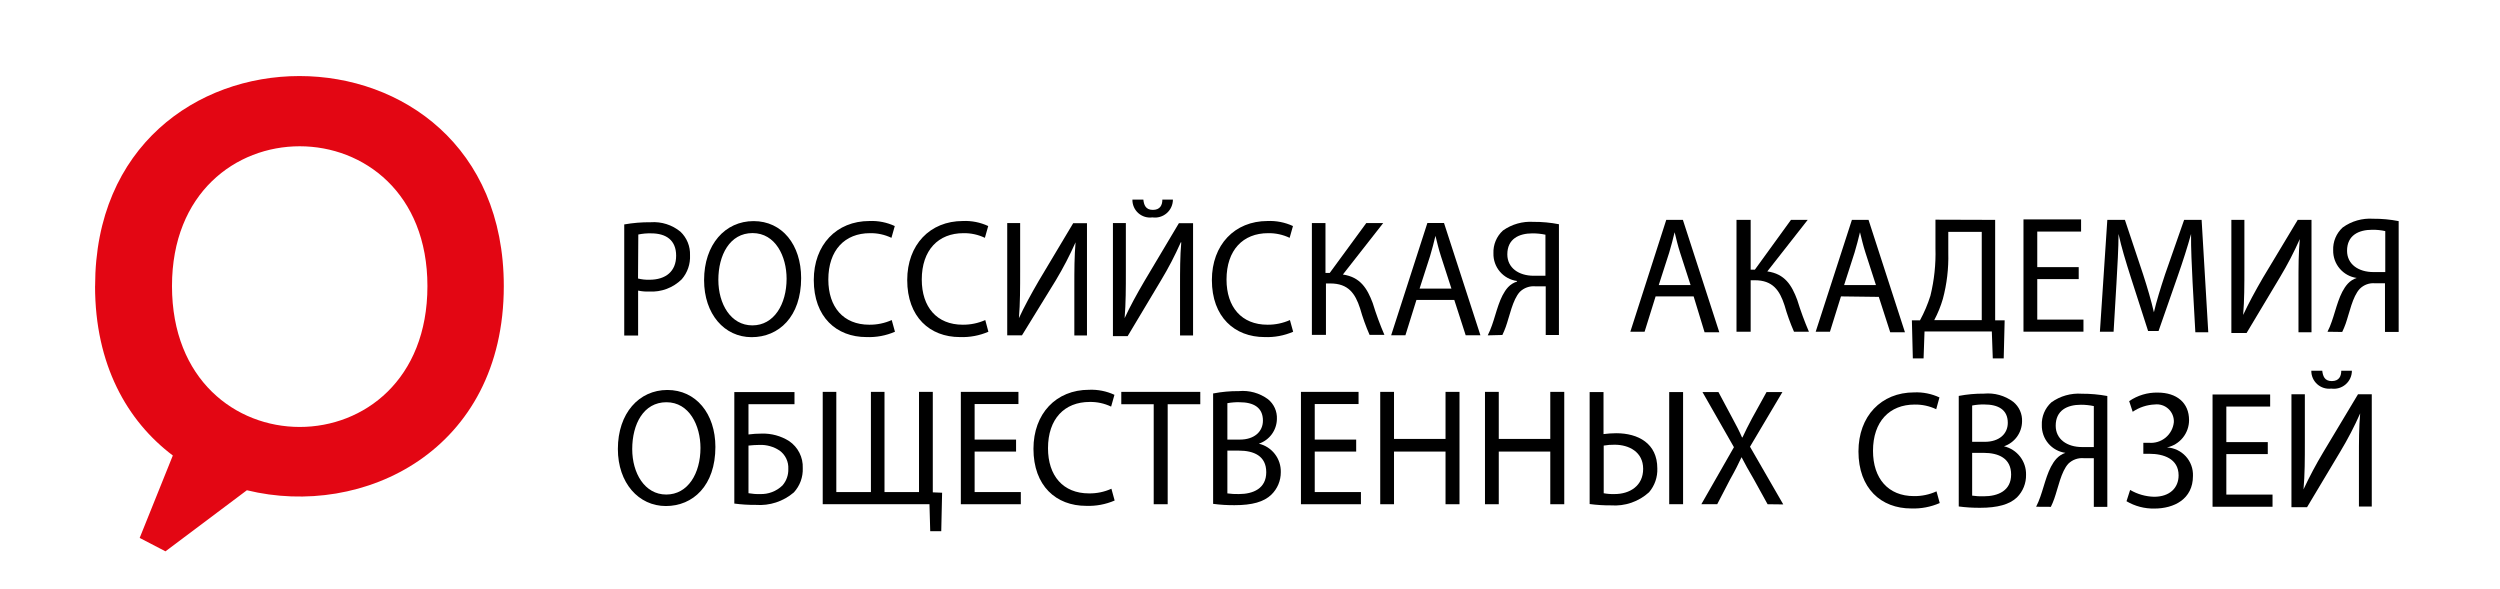
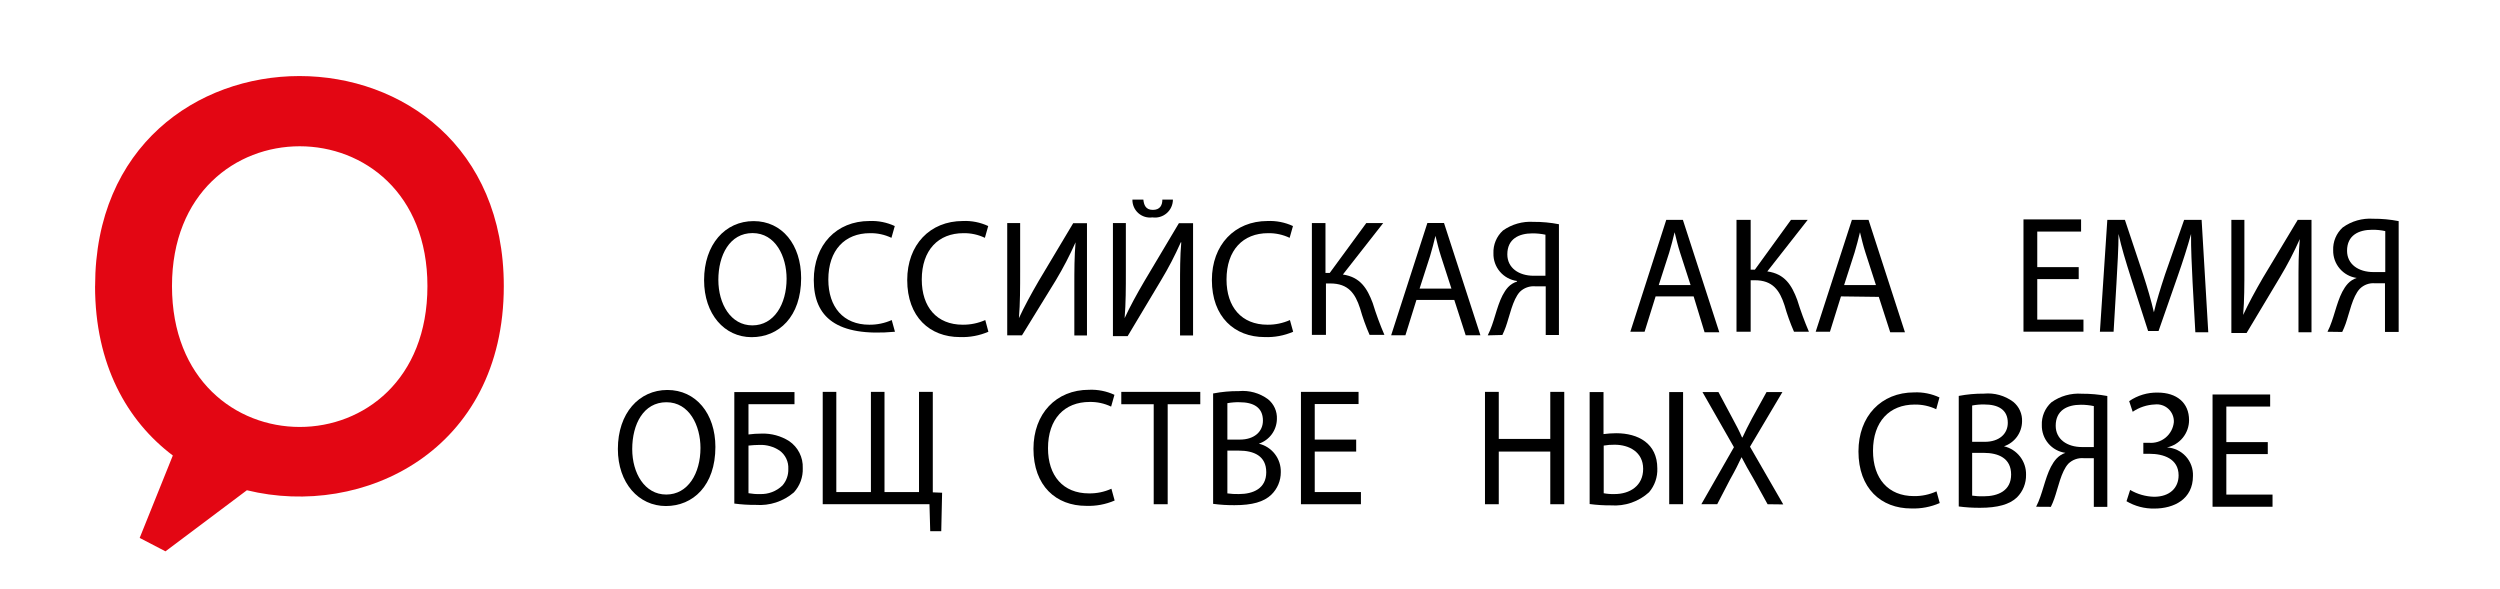
<svg xmlns="http://www.w3.org/2000/svg" width="263" height="62" viewBox="0 0 263 62" fill="none">
-   <path fill-rule="evenodd" clip-rule="evenodd" d="M65.67 23.61C66.588 23.448 67.518 23.371 68.45 23.38C69.586 23.297 70.711 23.655 71.59 24.38C71.922 24.698 72.182 25.082 72.355 25.508C72.527 25.933 72.607 26.391 72.59 26.85C72.636 27.774 72.324 28.68 71.72 29.38C71.27 29.823 70.733 30.167 70.142 30.389C69.551 30.611 68.92 30.707 68.29 30.67C67.901 30.686 67.511 30.652 67.13 30.57V35.3H65.67V23.61ZM67.12 29.3C67.509 29.397 67.909 29.441 68.31 29.43C70.06 29.43 71.13 28.53 71.13 26.9C71.13 25.27 70.08 24.55 68.51 24.55C68.053 24.536 67.597 24.576 67.15 24.67L67.12 29.3Z" fill="black" />
  <path fill-rule="evenodd" clip-rule="evenodd" d="M84.28 29.25C84.28 33.32 81.93 35.47 79.07 35.47C76.21 35.47 74.07 33.05 74.07 29.47C74.07 25.72 76.28 23.26 79.28 23.26C82.28 23.26 84.28 25.74 84.28 29.26V29.25ZM75.57 29.44C75.57 31.97 76.87 34.23 79.15 34.23C81.43 34.23 82.75 32 82.75 29.32C82.75 26.97 81.58 24.52 79.17 24.52C76.76 24.52 75.57 26.85 75.57 29.44Z" fill="black" />
-   <path fill-rule="evenodd" clip-rule="evenodd" d="M94.15 34.9C93.204 35.309 92.179 35.5 91.15 35.46C87.99 35.46 85.61 33.35 85.61 29.46C85.61 25.76 87.99 23.25 91.47 23.25C92.386 23.212 93.298 23.394 94.13 23.78L93.78 25.02C93.075 24.682 92.301 24.515 91.52 24.53C88.89 24.53 87.14 26.3 87.14 29.41C87.14 32.3 88.72 34.16 91.45 34.16C92.263 34.168 93.068 34.001 93.81 33.67L94.15 34.9Z" fill="black" />
+   <path fill-rule="evenodd" clip-rule="evenodd" d="M94.15 34.9C87.99 35.46 85.61 33.35 85.61 29.46C85.61 25.76 87.99 23.25 91.47 23.25C92.386 23.212 93.298 23.394 94.13 23.78L93.78 25.02C93.075 24.682 92.301 24.515 91.52 24.53C88.89 24.53 87.14 26.3 87.14 29.41C87.14 32.3 88.72 34.16 91.45 34.16C92.263 34.168 93.068 34.001 93.81 33.67L94.15 34.9Z" fill="black" />
  <path fill-rule="evenodd" clip-rule="evenodd" d="M103.98 34.9C103.034 35.307 102.009 35.499 100.98 35.46C97.82 35.46 95.44 33.35 95.44 29.46C95.44 25.76 97.82 23.25 101.3 23.25C102.216 23.21 103.129 23.392 103.96 23.78L103.61 25.02C102.905 24.682 102.131 24.515 101.35 24.53C98.72 24.53 96.97 26.3 96.97 29.41C96.97 32.3 98.55 34.16 101.28 34.16C102.096 34.167 102.904 34 103.65 33.67L103.98 34.9Z" fill="black" />
  <path fill-rule="evenodd" clip-rule="evenodd" d="M107.32 23.47V28.47C107.32 30.34 107.32 31.88 107.19 33.47C107.76 32.24 108.46 30.96 109.27 29.56L112.9 23.48H114.35V35.29H113.02V30.29C113.02 28.38 113.02 26.98 113.15 25.49C112.538 26.864 111.844 28.2 111.07 29.49L107.51 35.28H105.96V23.47H107.32Z" fill="black" />
  <path fill-rule="evenodd" clip-rule="evenodd" d="M118.44 23.47V28.47C118.44 30.34 118.44 31.88 118.31 33.47C118.88 32.24 119.58 30.96 120.4 29.56L124.02 23.48H125.51V35.29H124.14V30.29C124.14 28.38 124.14 26.98 124.27 25.49H124.22C123.612 26.866 122.917 28.202 122.14 29.49L118.63 35.36H117.08V23.47H118.44ZM120.28 21C120.34 21.54 120.51 22.08 121.28 22.08C122.05 22.08 122.28 21.57 122.28 21H123.39C123.389 21.271 123.331 21.539 123.218 21.785C123.106 22.032 122.942 22.251 122.737 22.428C122.532 22.606 122.291 22.737 122.031 22.813C121.771 22.889 121.498 22.909 121.23 22.87C120.965 22.906 120.695 22.884 120.44 22.807C120.184 22.729 119.948 22.596 119.749 22.419C119.549 22.241 119.391 22.022 119.284 21.777C119.177 21.532 119.124 21.267 119.13 21H120.28Z" fill="black" />
  <path fill-rule="evenodd" clip-rule="evenodd" d="M136.04 34.9C135.094 35.309 134.069 35.5 133.04 35.46C129.88 35.46 127.49 33.35 127.49 29.46C127.49 25.76 129.88 23.25 133.35 23.25C134.269 23.211 135.185 23.393 136.02 23.78L135.67 25.02C134.961 24.683 134.184 24.515 133.4 24.53C130.77 24.53 129.03 26.3 129.03 29.41C129.03 32.3 130.61 34.16 133.34 34.16C134.152 34.168 134.957 34.001 135.7 33.67L136.04 34.9Z" fill="black" />
  <path fill-rule="evenodd" clip-rule="evenodd" d="M139.44 23.47V28.71H139.89L143.73 23.47H145.51L141.27 28.88C143.11 29.15 143.83 30.34 144.41 31.88C144.758 33.018 145.169 34.137 145.64 35.23H144.08C143.683 34.324 143.349 33.392 143.08 32.44C142.57 30.88 141.85 29.82 139.95 29.82H139.49V35.23H138.01V23.47H139.44Z" fill="black" />
  <path fill-rule="evenodd" clip-rule="evenodd" d="M149.01 31.55L147.85 35.27H146.35L150.16 23.46H151.91L155.74 35.27H154.19L152.99 31.55H149.01ZM152.69 30.36L151.59 26.96C151.34 26.19 151.18 25.49 151.01 24.81C150.84 25.51 150.66 26.23 150.44 26.95L149.34 30.36H152.69Z" fill="black" />
  <path fill-rule="evenodd" clip-rule="evenodd" d="M156.51 35.28C156.682 34.933 156.833 34.576 156.96 34.21C157.44 32.86 157.74 31.21 158.65 30.21C158.908 29.936 159.231 29.733 159.59 29.62V29.56C158.89 29.466 158.25 29.117 157.792 28.58C157.334 28.043 157.091 27.356 157.11 26.65C157.091 26.201 157.171 25.754 157.344 25.339C157.517 24.925 157.778 24.553 158.11 24.25C159.044 23.588 160.177 23.267 161.32 23.34C162.219 23.333 163.117 23.417 164 23.59V35.24H162.61V30.12H161.51C161.214 30.095 160.916 30.134 160.637 30.234C160.357 30.334 160.102 30.493 159.89 30.7C159.13 31.52 158.81 33.26 158.41 34.38C158.305 34.673 158.185 34.96 158.05 35.24L156.51 35.28ZM162.58 24.69C162.133 24.596 161.677 24.549 161.22 24.55C159.79 24.55 158.57 25.13 158.57 26.76C158.57 28.18 159.77 29.01 161.35 29.01C161.83 29.01 162.3 29.01 162.58 29.01V24.69Z" fill="black" />
  <path fill-rule="evenodd" clip-rule="evenodd" d="M174.17 31.181L173.01 34.901H171.51L175.29 23.131H177.04L180.87 34.952H179.32L178.17 31.181H174.17ZM177.85 29.991L176.75 26.591C176.5 25.822 176.34 25.111 176.17 24.431C176 25.131 175.82 25.852 175.6 26.572L174.5 29.991H177.85Z" fill="black" />
  <path fill-rule="evenodd" clip-rule="evenodd" d="M184.17 23.131V28.372H184.61L188.41 23.131H190.17L185.92 28.552C187.77 28.811 188.49 30.002 189.07 31.552C189.42 32.689 189.83 33.807 190.3 34.901H188.73C188.333 33.995 187.999 33.063 187.73 32.111C187.22 30.552 186.5 29.482 184.6 29.482H184.17V34.901H182.68V23.131H184.17Z" fill="black" />
  <path fill-rule="evenodd" clip-rule="evenodd" d="M193.67 31.181L192.51 34.901H191.01L194.82 23.131H196.57L200.4 34.952H198.85L197.65 31.232L193.67 31.181ZM197.35 29.991L196.25 26.591C196 25.822 195.84 25.111 195.67 24.431C195.5 25.131 195.32 25.852 195.1 26.572L194 29.991H197.35Z" fill="black" />
-   <path fill-rule="evenodd" clip-rule="evenodd" d="M209.89 23.131V33.702H210.89L210.79 37.702H209.64L209.54 34.871H202.46L202.36 37.702H201.23L201.13 33.702H201.98C202.431 32.876 202.799 32.009 203.08 31.111C203.482 29.477 203.66 27.794 203.61 26.111V23.111L209.89 23.131ZM204.96 26.622C205.002 28.247 204.81 29.87 204.39 31.442C204.164 32.217 203.859 32.968 203.48 33.681H208.48V24.392H204.96V26.622Z" fill="black" />
  <path fill-rule="evenodd" clip-rule="evenodd" d="M218.68 29.361H214.32V33.622H219.18V34.892H212.87V23.081H218.93V24.361H214.32V28.102H218.68V29.361Z" fill="black" />
  <path fill-rule="evenodd" clip-rule="evenodd" d="M230.66 29.712C230.58 28.061 230.48 26.081 230.5 24.611C230.12 25.991 229.65 27.462 229.08 29.091L227.08 34.822H225.98L224.17 29.201C223.64 27.532 223.17 26.012 222.87 24.611C222.87 26.081 222.75 28.061 222.65 29.831L222.35 34.901H220.91L221.69 23.131H223.54L225.45 28.852C225.92 30.302 226.3 31.602 226.59 32.852C226.87 31.662 227.27 30.372 227.77 28.852L229.77 23.131H231.61L232.31 34.952H230.95L230.66 29.712Z" fill="black" />
  <path fill-rule="evenodd" clip-rule="evenodd" d="M236.11 23.131V28.131C236.11 30.002 236.11 31.552 235.98 33.132C236.55 31.912 237.24 30.631 238.06 29.221L241.72 23.131H243.17V34.952H241.8V29.951C241.8 28.041 241.8 26.642 241.94 25.151C241.328 26.526 240.634 27.862 239.86 29.151L236.34 35.032H234.74V23.131H236.11Z" fill="black" />
  <path fill-rule="evenodd" clip-rule="evenodd" d="M244.85 34.901C245.028 34.557 245.178 34.199 245.3 33.831C245.78 32.481 246.08 30.831 247 29.831C247.254 29.558 247.575 29.355 247.93 29.241V29.241C247.232 29.144 246.595 28.794 246.138 28.257C245.681 27.721 245.436 27.036 245.45 26.331C245.431 25.883 245.511 25.435 245.683 25.02C245.856 24.606 246.118 24.234 246.45 23.931C247.379 23.259 248.515 22.933 249.66 23.012C250.56 23.005 251.457 23.089 252.34 23.262V34.922H250.9V29.802H249.86C249.566 29.773 249.268 29.81 248.99 29.911C248.712 30.011 248.459 30.172 248.25 30.381C247.48 31.201 247.16 32.931 246.76 34.062C246.656 34.355 246.536 34.642 246.4 34.922L244.85 34.901ZM250.93 24.311C250.48 24.212 250.021 24.166 249.56 24.172C248.13 24.172 246.91 24.752 246.91 26.381C246.91 27.802 248.11 28.622 249.69 28.622C250.18 28.622 250.69 28.622 250.93 28.622V24.311Z" fill="black" />
  <path fill-rule="evenodd" clip-rule="evenodd" d="M75.26 47.015C75.26 51.075 72.91 53.235 70.05 53.235C67.19 53.235 65 50.815 65 47.235C65 43.475 67.22 41.025 70.21 41.025C73.2 41.025 75.26 43.495 75.26 47.025V47.015ZM66.51 47.245C66.51 49.765 67.81 52.025 70.09 52.025C72.37 52.025 73.69 49.805 73.69 47.125C73.69 44.775 72.52 42.315 70.11 42.315C67.7 42.315 66.51 44.615 66.51 47.245Z" fill="black" />
  <path fill-rule="evenodd" clip-rule="evenodd" d="M83.58 41.245V42.525H78.74V45.705C79.198 45.645 79.659 45.614 80.12 45.615C81.144 45.582 82.154 45.857 83.02 46.405C83.48 46.718 83.853 47.143 84.103 47.64C84.354 48.137 84.473 48.689 84.45 49.245C84.488 50.189 84.15 51.11 83.51 51.805C82.402 52.753 80.964 53.224 79.51 53.115C78.754 53.121 77.999 53.075 77.25 52.975V41.245H83.58ZM78.74 51.885C79.139 51.956 79.545 51.987 79.95 51.975C80.386 51.992 80.821 51.92 81.228 51.764C81.636 51.607 82.007 51.37 82.32 51.065C82.736 50.583 82.954 49.961 82.93 49.325C82.95 48.955 82.877 48.585 82.718 48.25C82.559 47.914 82.319 47.624 82.02 47.405C81.391 46.985 80.646 46.775 79.89 46.805C79.506 46.809 79.122 46.833 78.74 46.875V51.885Z" fill="black" />
  <path fill-rule="evenodd" clip-rule="evenodd" d="M87.98 41.225V51.765H91.62V41.225H93.05V51.765H96.68V41.225H98.13V51.795L99.11 51.835L99.02 55.885H97.86L97.78 53.045H86.55V41.225H87.98Z" fill="black" />
-   <path fill-rule="evenodd" clip-rule="evenodd" d="M106.89 47.505H102.53V51.765H107.39V53.045H101.08V41.225H107.14V42.505H102.53V46.245H106.89V47.505Z" fill="black" />
  <path fill-rule="evenodd" clip-rule="evenodd" d="M117.26 52.655C116.314 53.064 115.289 53.255 114.26 53.215C111.1 53.215 108.72 51.115 108.72 47.215C108.72 43.515 111.1 41.005 114.57 41.005C115.489 40.966 116.405 41.148 117.24 41.535L116.89 42.775C116.185 42.437 115.411 42.27 114.63 42.285C111.99 42.285 110.25 44.055 110.25 47.155C110.25 50.045 111.83 51.905 114.56 51.905C115.373 51.918 116.179 51.751 116.92 51.415L117.26 52.655Z" fill="black" />
  <path fill-rule="evenodd" clip-rule="evenodd" d="M121.37 42.525H117.96V41.225H126.27V42.525H122.84V53.045H121.37V42.525Z" fill="black" />
  <path fill-rule="evenodd" clip-rule="evenodd" d="M127.67 41.385C128.543 41.217 129.431 41.137 130.32 41.145C131.413 41.042 132.505 41.344 133.39 41.995C133.7 42.244 133.948 42.564 134.111 42.927C134.274 43.29 134.349 43.687 134.33 44.085C134.32 44.66 134.132 45.218 133.792 45.682C133.451 46.146 132.975 46.493 132.43 46.675C133.101 46.833 133.697 47.218 134.118 47.765C134.538 48.311 134.758 48.986 134.74 49.675C134.742 50.117 134.655 50.556 134.483 50.963C134.311 51.37 134.058 51.739 133.74 52.045C132.96 52.795 131.74 53.145 129.87 53.145C129.117 53.151 128.365 53.104 127.62 53.005V41.385H127.67ZM129.12 46.245H130.43C131.96 46.245 132.86 45.405 132.86 44.245C132.86 42.855 131.86 42.315 130.4 42.315C129.971 42.303 129.542 42.337 129.12 42.415V46.245V46.245ZM129.12 51.905C129.52 51.961 129.925 51.984 130.33 51.975C131.83 51.975 133.21 51.395 133.21 49.675C133.21 47.955 131.9 47.405 130.32 47.405H129.12V51.905Z" fill="black" />
  <path fill-rule="evenodd" clip-rule="evenodd" d="M142.67 47.505H138.31V51.765H143.17V53.045H136.86V41.225H142.92V42.505H138.31V46.245H142.67V47.505Z" fill="black" />
-   <path fill-rule="evenodd" clip-rule="evenodd" d="M146.65 41.225V46.175H152.07V41.225H153.54V53.045H152.07V47.505H146.65V53.045H145.2V41.225H146.65Z" fill="black" />
  <path fill-rule="evenodd" clip-rule="evenodd" d="M157.67 41.225V46.175H163.09V41.225H164.56V53.045H163.09V47.505H157.67V53.045H156.22V41.225H157.67Z" fill="black" />
  <path fill-rule="evenodd" clip-rule="evenodd" d="M168.69 41.245V45.665C169.131 45.609 169.575 45.579 170.02 45.575C172.34 45.575 174.35 46.645 174.35 49.275C174.386 50.191 174.075 51.087 173.48 51.785C172.941 52.274 172.309 52.648 171.622 52.886C170.934 53.123 170.205 53.218 169.48 53.165C168.728 53.171 167.976 53.124 167.23 53.025V41.245H168.69ZM168.69 51.885C169.075 51.958 169.468 51.988 169.86 51.975C171.45 51.975 172.86 51.115 172.86 49.325C172.86 47.535 171.36 46.785 169.86 46.785C169.475 46.78 169.09 46.81 168.71 46.875V51.875L168.69 51.885ZM177.06 41.245V53.045H175.6V41.245H177.06Z" fill="black" />
  <path fill-rule="evenodd" clip-rule="evenodd" d="M185.95 53.045L184.51 50.435C183.93 49.435 183.56 48.785 183.21 48.095C182.89 48.785 182.58 49.415 182 50.445L180.65 53.045H178.98L182.41 47.045L179.1 41.245H180.78L182.26 44.015C182.68 44.785 182.99 45.385 183.26 46.015H183.31C183.63 45.315 183.91 44.775 184.31 44.015L185.84 41.245H187.51L184.1 46.995L187.6 53.065L185.95 53.045Z" fill="black" />
  <path fill-rule="evenodd" clip-rule="evenodd" d="M204.06 52.92C203.115 53.333 202.09 53.528 201.06 53.49C197.89 53.49 195.51 51.38 195.51 47.49C195.51 43.79 197.89 41.28 201.37 41.28C202.286 41.24 203.199 41.422 204.03 41.81L203.69 43.05C202.981 42.714 202.204 42.547 201.42 42.56C198.79 42.56 197.04 44.33 197.04 47.43C197.04 50.33 198.63 52.19 201.35 52.19C202.167 52.201 202.977 52.03 203.72 51.69L204.06 52.92Z" fill="black" />
  <path fill-rule="evenodd" clip-rule="evenodd" d="M206.06 41.65C206.933 41.483 207.821 41.403 208.71 41.41C209.807 41.305 210.905 41.612 211.79 42.27C212.098 42.519 212.343 42.837 212.504 43.198C212.666 43.56 212.74 43.955 212.72 44.35C212.71 44.926 212.523 45.486 212.183 45.952C211.842 46.417 211.366 46.766 210.82 46.95C211.493 47.106 212.091 47.49 212.514 48.037C212.936 48.584 213.158 49.259 213.14 49.95C213.149 50.389 213.069 50.825 212.906 51.232C212.743 51.639 212.499 52.009 212.19 52.32C211.41 53.07 210.14 53.42 208.31 53.42C207.557 53.425 206.805 53.379 206.06 53.28V41.65V41.65ZM207.47 46.48H208.79C210.32 46.48 211.22 45.64 211.22 44.48C211.22 43.1 210.22 42.55 208.75 42.55C208.32 42.541 207.891 42.578 207.47 42.66V46.48ZM207.47 52.14C207.873 52.2 208.282 52.224 208.69 52.21C210.19 52.21 211.57 51.63 211.57 49.92C211.57 48.21 210.25 47.64 208.67 47.64H207.47V52.14Z" fill="black" />
  <path fill-rule="evenodd" clip-rule="evenodd" d="M214.2 53.31C214.375 52.964 214.525 52.607 214.65 52.24C215.13 50.89 215.43 49.24 216.35 48.24C216.606 47.967 216.925 47.761 217.28 47.64V47.64C216.582 47.542 215.944 47.192 215.487 46.656C215.03 46.12 214.786 45.434 214.8 44.73C214.781 44.281 214.861 43.834 215.034 43.419C215.207 43.005 215.468 42.633 215.8 42.33C216.73 41.66 217.866 41.339 219.01 41.42C219.909 41.415 220.806 41.496 221.69 41.66V53.32H220.27V48.2H219.21C218.914 48.175 218.616 48.214 218.337 48.314C218.057 48.414 217.802 48.573 217.59 48.78C216.83 49.6 216.51 51.34 216.11 52.46C216.008 52.754 215.887 53.041 215.75 53.32L214.2 53.31ZM220.27 42.72C219.823 42.626 219.367 42.579 218.91 42.58C217.48 42.58 216.26 43.16 216.26 44.79C216.26 46.21 217.46 47.03 219.04 47.03H220.27V42.72Z" fill="black" />
  <path fill-rule="evenodd" clip-rule="evenodd" d="M223.989 42.2C224.87 41.593 225.92 41.278 226.989 41.3C228.989 41.3 230.289 42.37 230.289 44.2C230.289 44.871 230.058 45.522 229.636 46.044C229.214 46.566 228.626 46.928 227.969 47.07V47.07C228.727 47.111 229.438 47.449 229.949 48.011C230.46 48.572 230.729 49.312 230.699 50.07C230.699 52.52 228.699 53.5 226.639 53.5C225.61 53.52 224.596 53.254 223.709 52.73L224.089 51.54C224.855 51.99 225.722 52.238 226.609 52.26C228.269 52.26 229.189 51.31 229.189 50.01C229.189 48.24 227.569 47.74 226.139 47.74H225.479V46.58H226.059C226.695 46.639 227.329 46.443 227.822 46.037C228.314 45.63 228.626 45.045 228.689 44.41C228.701 44.15 228.657 43.891 228.558 43.651C228.46 43.41 228.311 43.194 228.12 43.017C227.93 42.84 227.703 42.706 227.456 42.626C227.209 42.545 226.948 42.519 226.689 42.55C225.856 42.584 225.049 42.85 224.359 43.32L223.989 42.2Z" fill="black" />
  <path fill-rule="evenodd" clip-rule="evenodd" d="M238.57 47.77H234.21V52.03H239.07V53.31H232.76V41.5H238.82V42.77H234.21V46.51H238.57V47.77Z" fill="black" />
-   <path fill-rule="evenodd" clip-rule="evenodd" d="M242.47 41.48V46.48C242.47 48.36 242.47 49.9 242.33 51.48C242.956 50.142 243.65 48.837 244.41 47.57L248.06 41.48H249.51V53.29H248.16V48.29C248.16 46.38 248.16 44.98 248.29 43.49C247.68 44.865 246.985 46.201 246.21 47.49L242.7 53.36H241.06V41.48H242.47ZM244.3 39C244.37 39.55 244.53 40.09 245.3 40.09C246.07 40.09 246.3 39.58 246.3 39H247.42C247.419 39.272 247.361 39.541 247.248 39.789C247.135 40.037 246.969 40.257 246.764 40.435C246.558 40.614 246.316 40.746 246.055 40.822C245.794 40.899 245.519 40.919 245.25 40.88C244.985 40.913 244.716 40.889 244.461 40.809C244.206 40.729 243.971 40.596 243.772 40.417C243.573 40.239 243.415 40.021 243.307 39.776C243.2 39.532 243.146 39.267 243.15 39H244.3Z" fill="black" />
  <path fill-rule="evenodd" clip-rule="evenodd" d="M10 30.099C10 38.342 13.352 44.277 18.181 47.918L14.694 56.589L17.407 58L25.972 51.574C38.202 54.571 53 47.416 53 30.099C53 0.634 10.005 0.634 10.005 30.099H10ZM18.093 30.099C18.093 10.484 44.965 10.484 44.965 30.099C44.965 49.857 18.093 49.857 18.093 30.088V30.099Z" fill="#E30613" />
</svg>